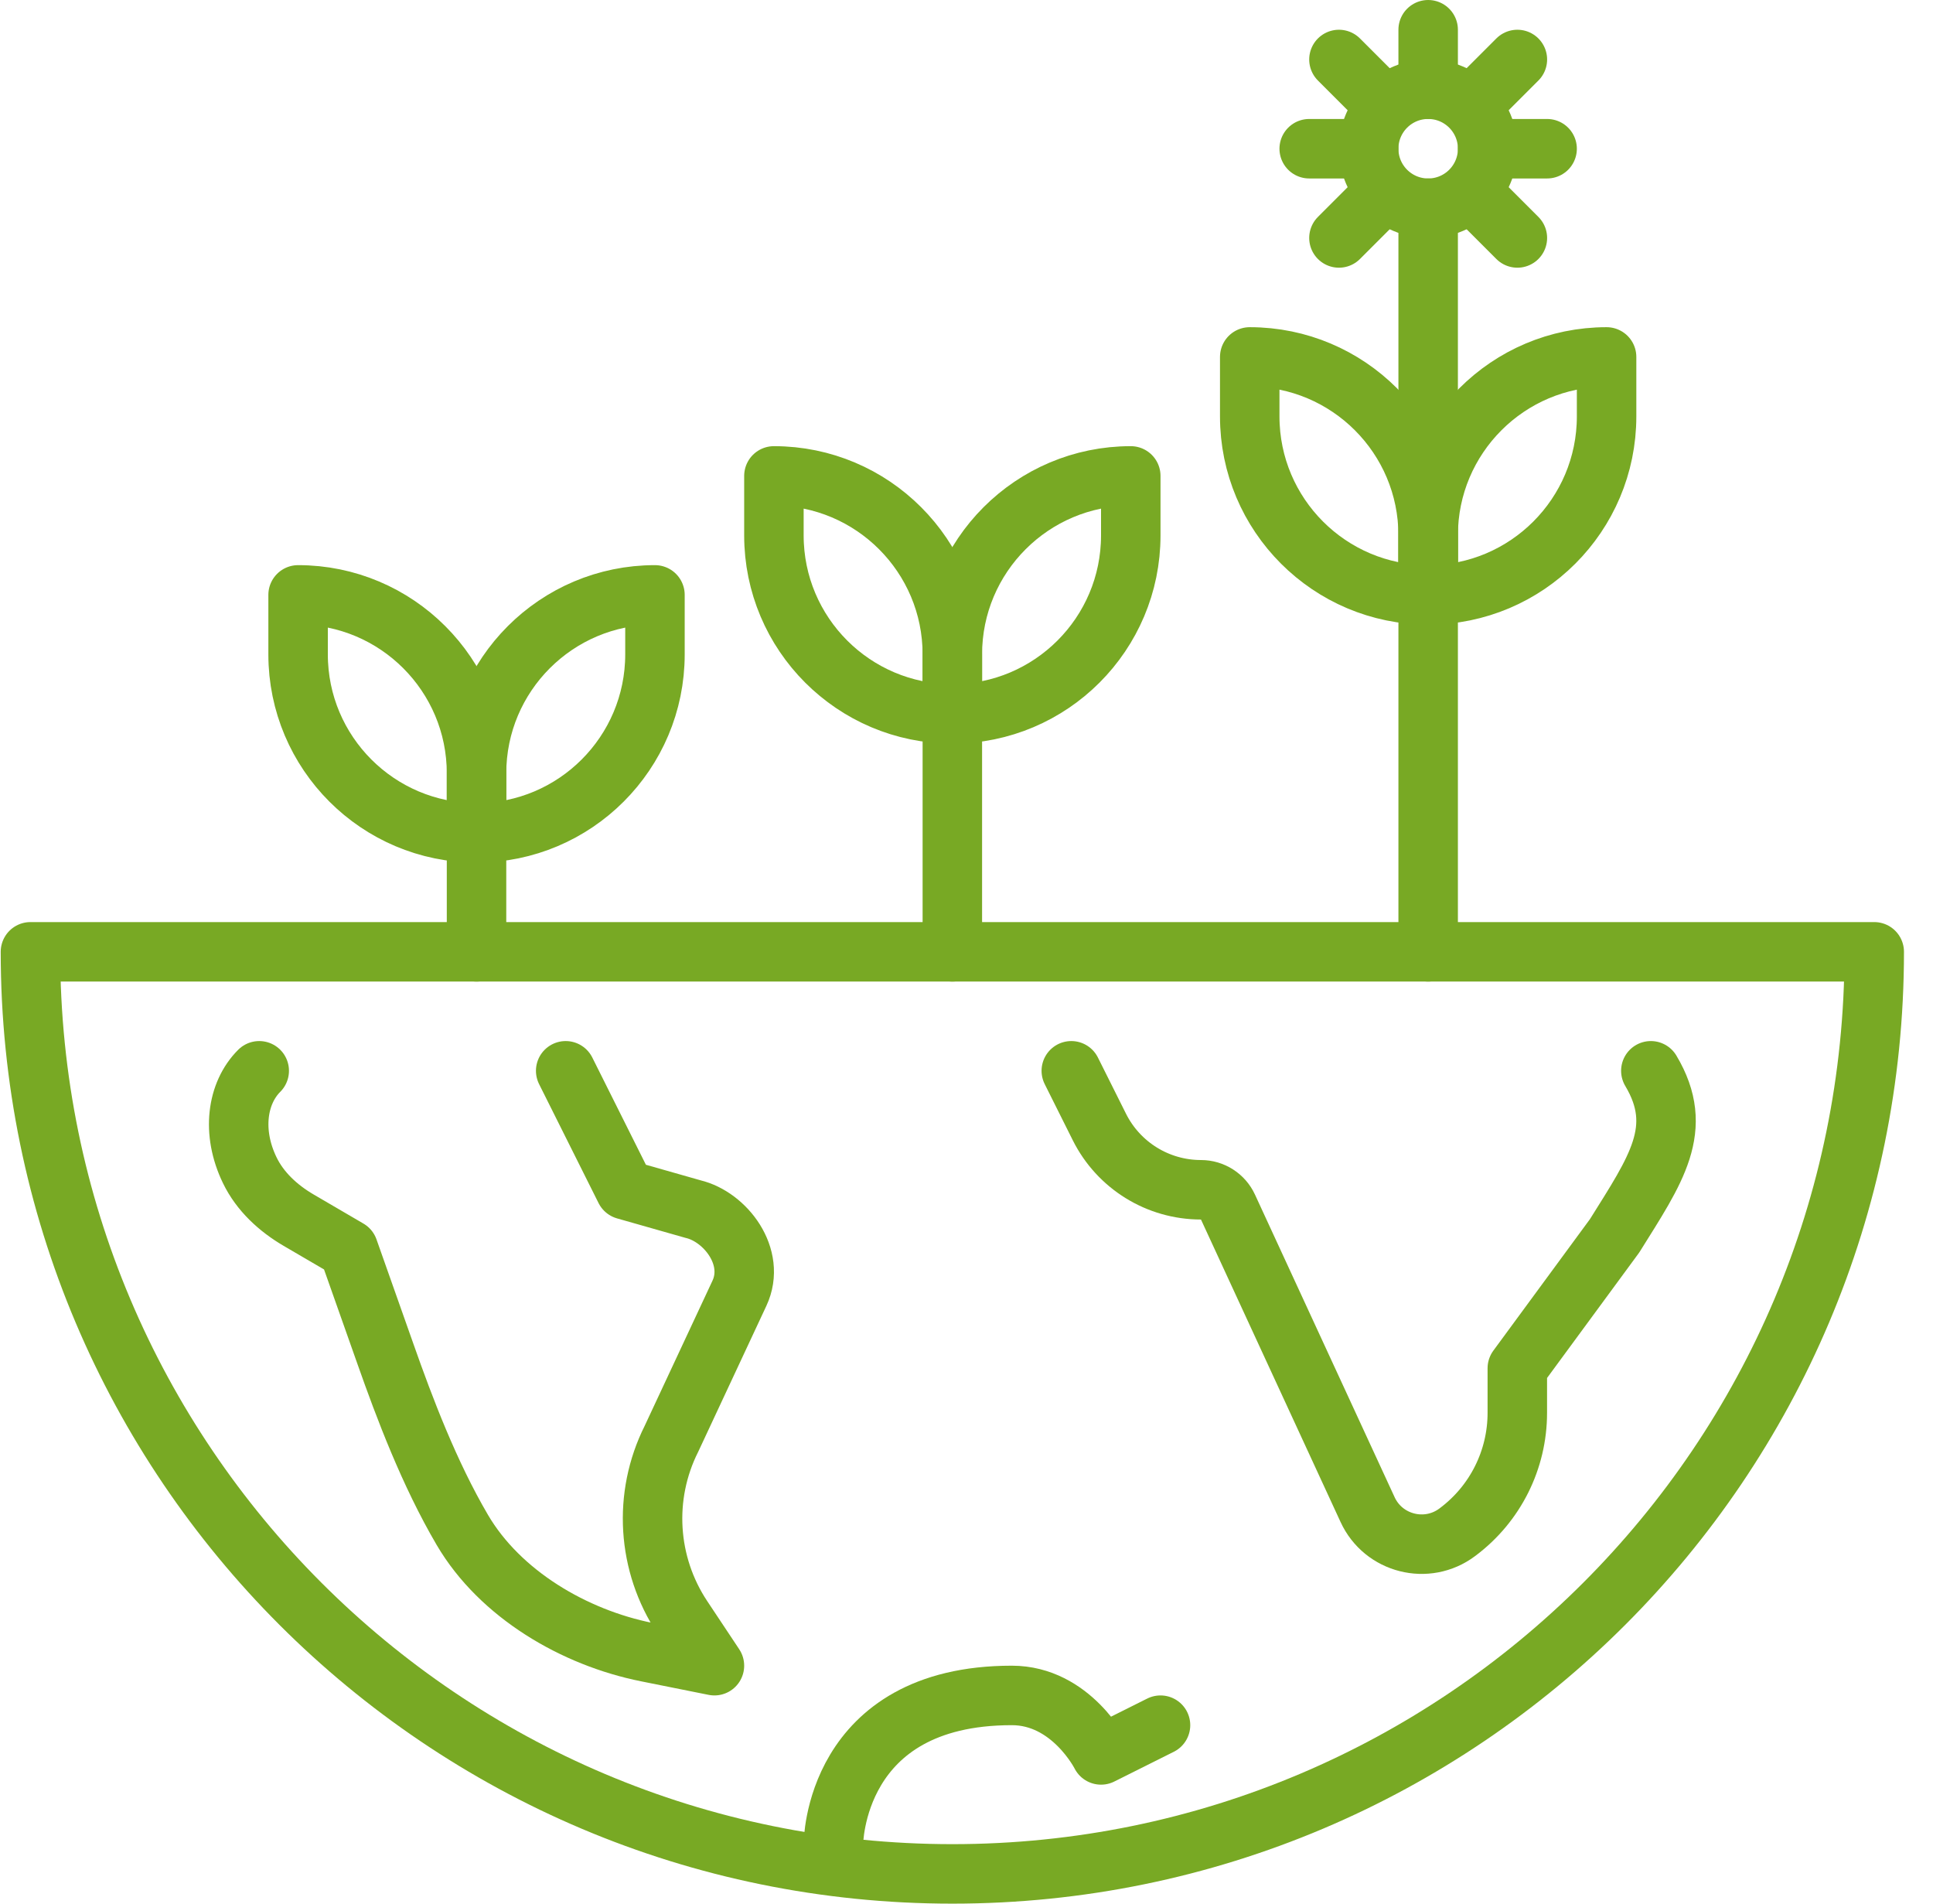
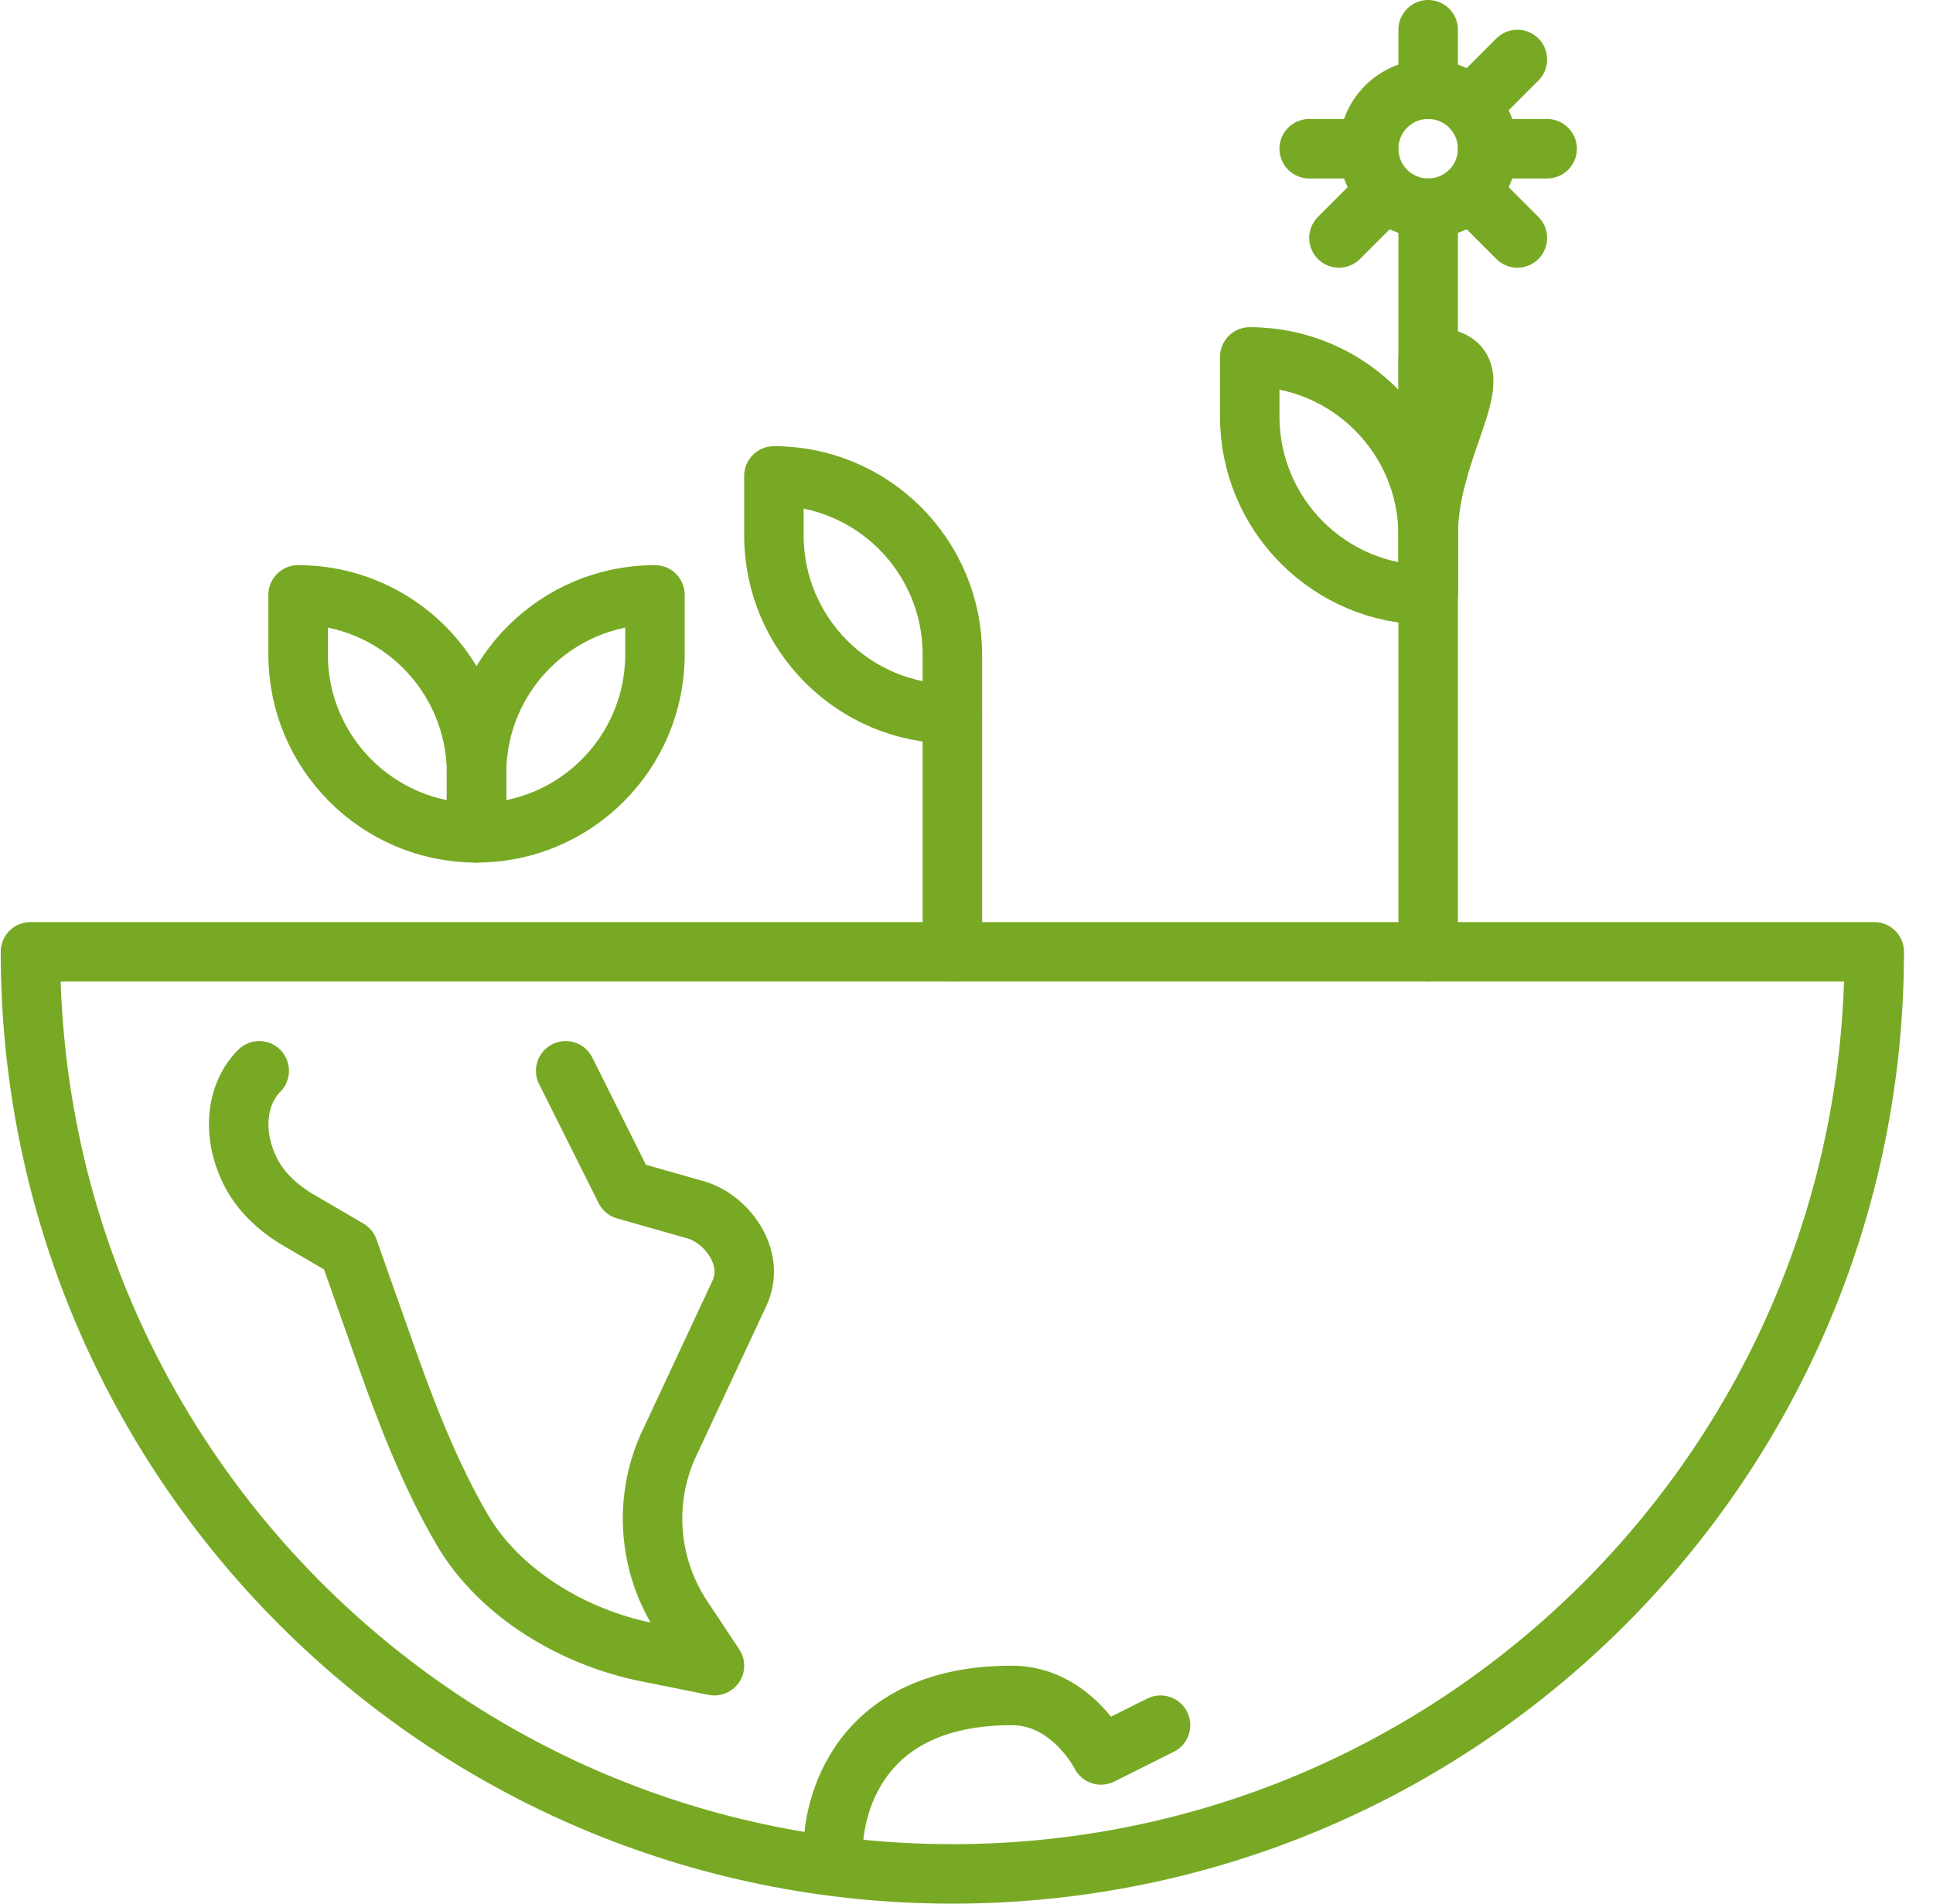
<svg xmlns="http://www.w3.org/2000/svg" width="65" height="64" viewBox="0 0 65 64" fill="none">
-   <path d="M36.024 36L36.969 37.89C37.617 39.185 38.939 40 40.384 40C40.774 40 41.129 40.227 41.292 40.58L45.987 50.752C46.519 51.907 47.984 52.278 49.002 51.515L49.022 51.5C50.282 50.555 51.022 49.075 51.022 47.5V46L54.294 41.547C55.682 39.325 56.672 37.945 55.512 36" stroke="#78A924" stroke-width="2" stroke-linecap="round" stroke-linejoin="round" />
  <path d="M28.024 62C28.024 62 28.024 57 34.024 57C36.024 57 37.024 59 37.024 59L39.024 58" stroke="#78A924" stroke-width="2" stroke-linecap="round" stroke-linejoin="round" />
  <path d="M19.022 36L21.022 40L23.307 40.65C24.387 40.907 25.437 42.252 24.864 43.48L22.577 48.375C21.614 50.297 21.757 52.587 22.947 54.38L24.024 56L21.754 55.545C19.304 55.055 16.817 53.595 15.549 51.44C14.434 49.54 13.604 47.343 12.969 45.542L11.717 42L10.044 41.023C9.354 40.62 8.744 40.06 8.397 39.34C7.779 38.062 7.967 36.75 8.717 36" stroke="#78A924" stroke-width="2" stroke-linecap="round" stroke-linejoin="round" />
  <path d="M63.024 32C63.024 49.12 49.144 63 32.024 63C14.904 63 1.024 49.12 1.024 32H63.024Z" stroke="#78A924" stroke-width="2" stroke-linecap="round" stroke-linejoin="round" />
  <path d="M16.024 28C12.712 28 10.024 25.312 10.024 22V20C13.337 20 16.024 22.688 16.024 26V28Z" stroke="#78A924" stroke-width="2" stroke-linecap="round" stroke-linejoin="round" />
  <path d="M32.024 24C28.712 24 26.024 21.312 26.024 18V16C29.337 16 32.024 18.688 32.024 22V24Z" stroke="#78A924" stroke-width="2" stroke-linecap="round" stroke-linejoin="round" />
  <path d="M16.024 28C19.337 28 22.024 25.312 22.024 22V20C18.712 20 16.024 22.688 16.024 26V28Z" stroke="#78A924" stroke-width="2" stroke-linecap="round" stroke-linejoin="round" />
-   <path d="M16.024 32V28" stroke="#78A924" stroke-width="2" stroke-linecap="round" stroke-linejoin="round" />
-   <path d="M32.024 24C35.337 24 38.024 21.312 38.024 18V16C34.712 16 32.024 18.688 32.024 22V24Z" stroke="#78A924" stroke-width="2" stroke-linecap="round" stroke-linejoin="round" />
  <path d="M32.024 32V24" stroke="#78A924" stroke-width="2" stroke-linecap="round" stroke-linejoin="round" />
  <path d="M48.024 20C44.712 20 42.024 17.312 42.024 14V12C45.337 12 48.024 14.688 48.024 18V20Z" stroke="#78A924" stroke-width="2" stroke-linecap="round" stroke-linejoin="round" />
-   <path d="M48.024 20C51.337 20 54.024 17.312 54.024 14V12C50.712 12 48.024 14.688 48.024 18V20Z" stroke="#78A924" stroke-width="2" stroke-linecap="round" stroke-linejoin="round" />
+   <path d="M48.024 20V12C50.712 12 48.024 14.688 48.024 18V20Z" stroke="#78A924" stroke-width="2" stroke-linecap="round" stroke-linejoin="round" />
  <path d="M48.024 32V7" stroke="#78A924" stroke-width="2" stroke-linecap="round" stroke-linejoin="round" />
  <path d="M48.024 7C49.129 7 50.024 6.105 50.024 5C50.024 3.895 49.129 3 48.024 3C46.92 3 46.024 3.895 46.024 5C46.024 6.105 46.92 7 48.024 7Z" stroke="#78A924" stroke-width="2" stroke-linecap="round" stroke-linejoin="round" />
  <path d="M48.024 1V3" stroke="#78A924" stroke-width="2" stroke-linecap="round" stroke-linejoin="round" />
  <path d="M44.024 5H46.024" stroke="#78A924" stroke-width="2" stroke-linecap="round" stroke-linejoin="round" />
  <path d="M50.024 5H52.024" stroke="#78A924" stroke-width="2" stroke-linecap="round" stroke-linejoin="round" />
-   <path d="M45.024 2L46.024 3" stroke="#78A924" stroke-width="2" stroke-linecap="round" stroke-linejoin="round" />
  <path d="M51.024 2L50.024 3" stroke="#78A924" stroke-width="2" stroke-linecap="round" stroke-linejoin="round" />
  <path d="M45.024 8L46.024 7" stroke="#78A924" stroke-width="2" stroke-linecap="round" stroke-linejoin="round" />
  <path d="M51.024 8L50.024 7" stroke="#78A924" stroke-width="2" stroke-linecap="round" stroke-linejoin="round" />
</svg>